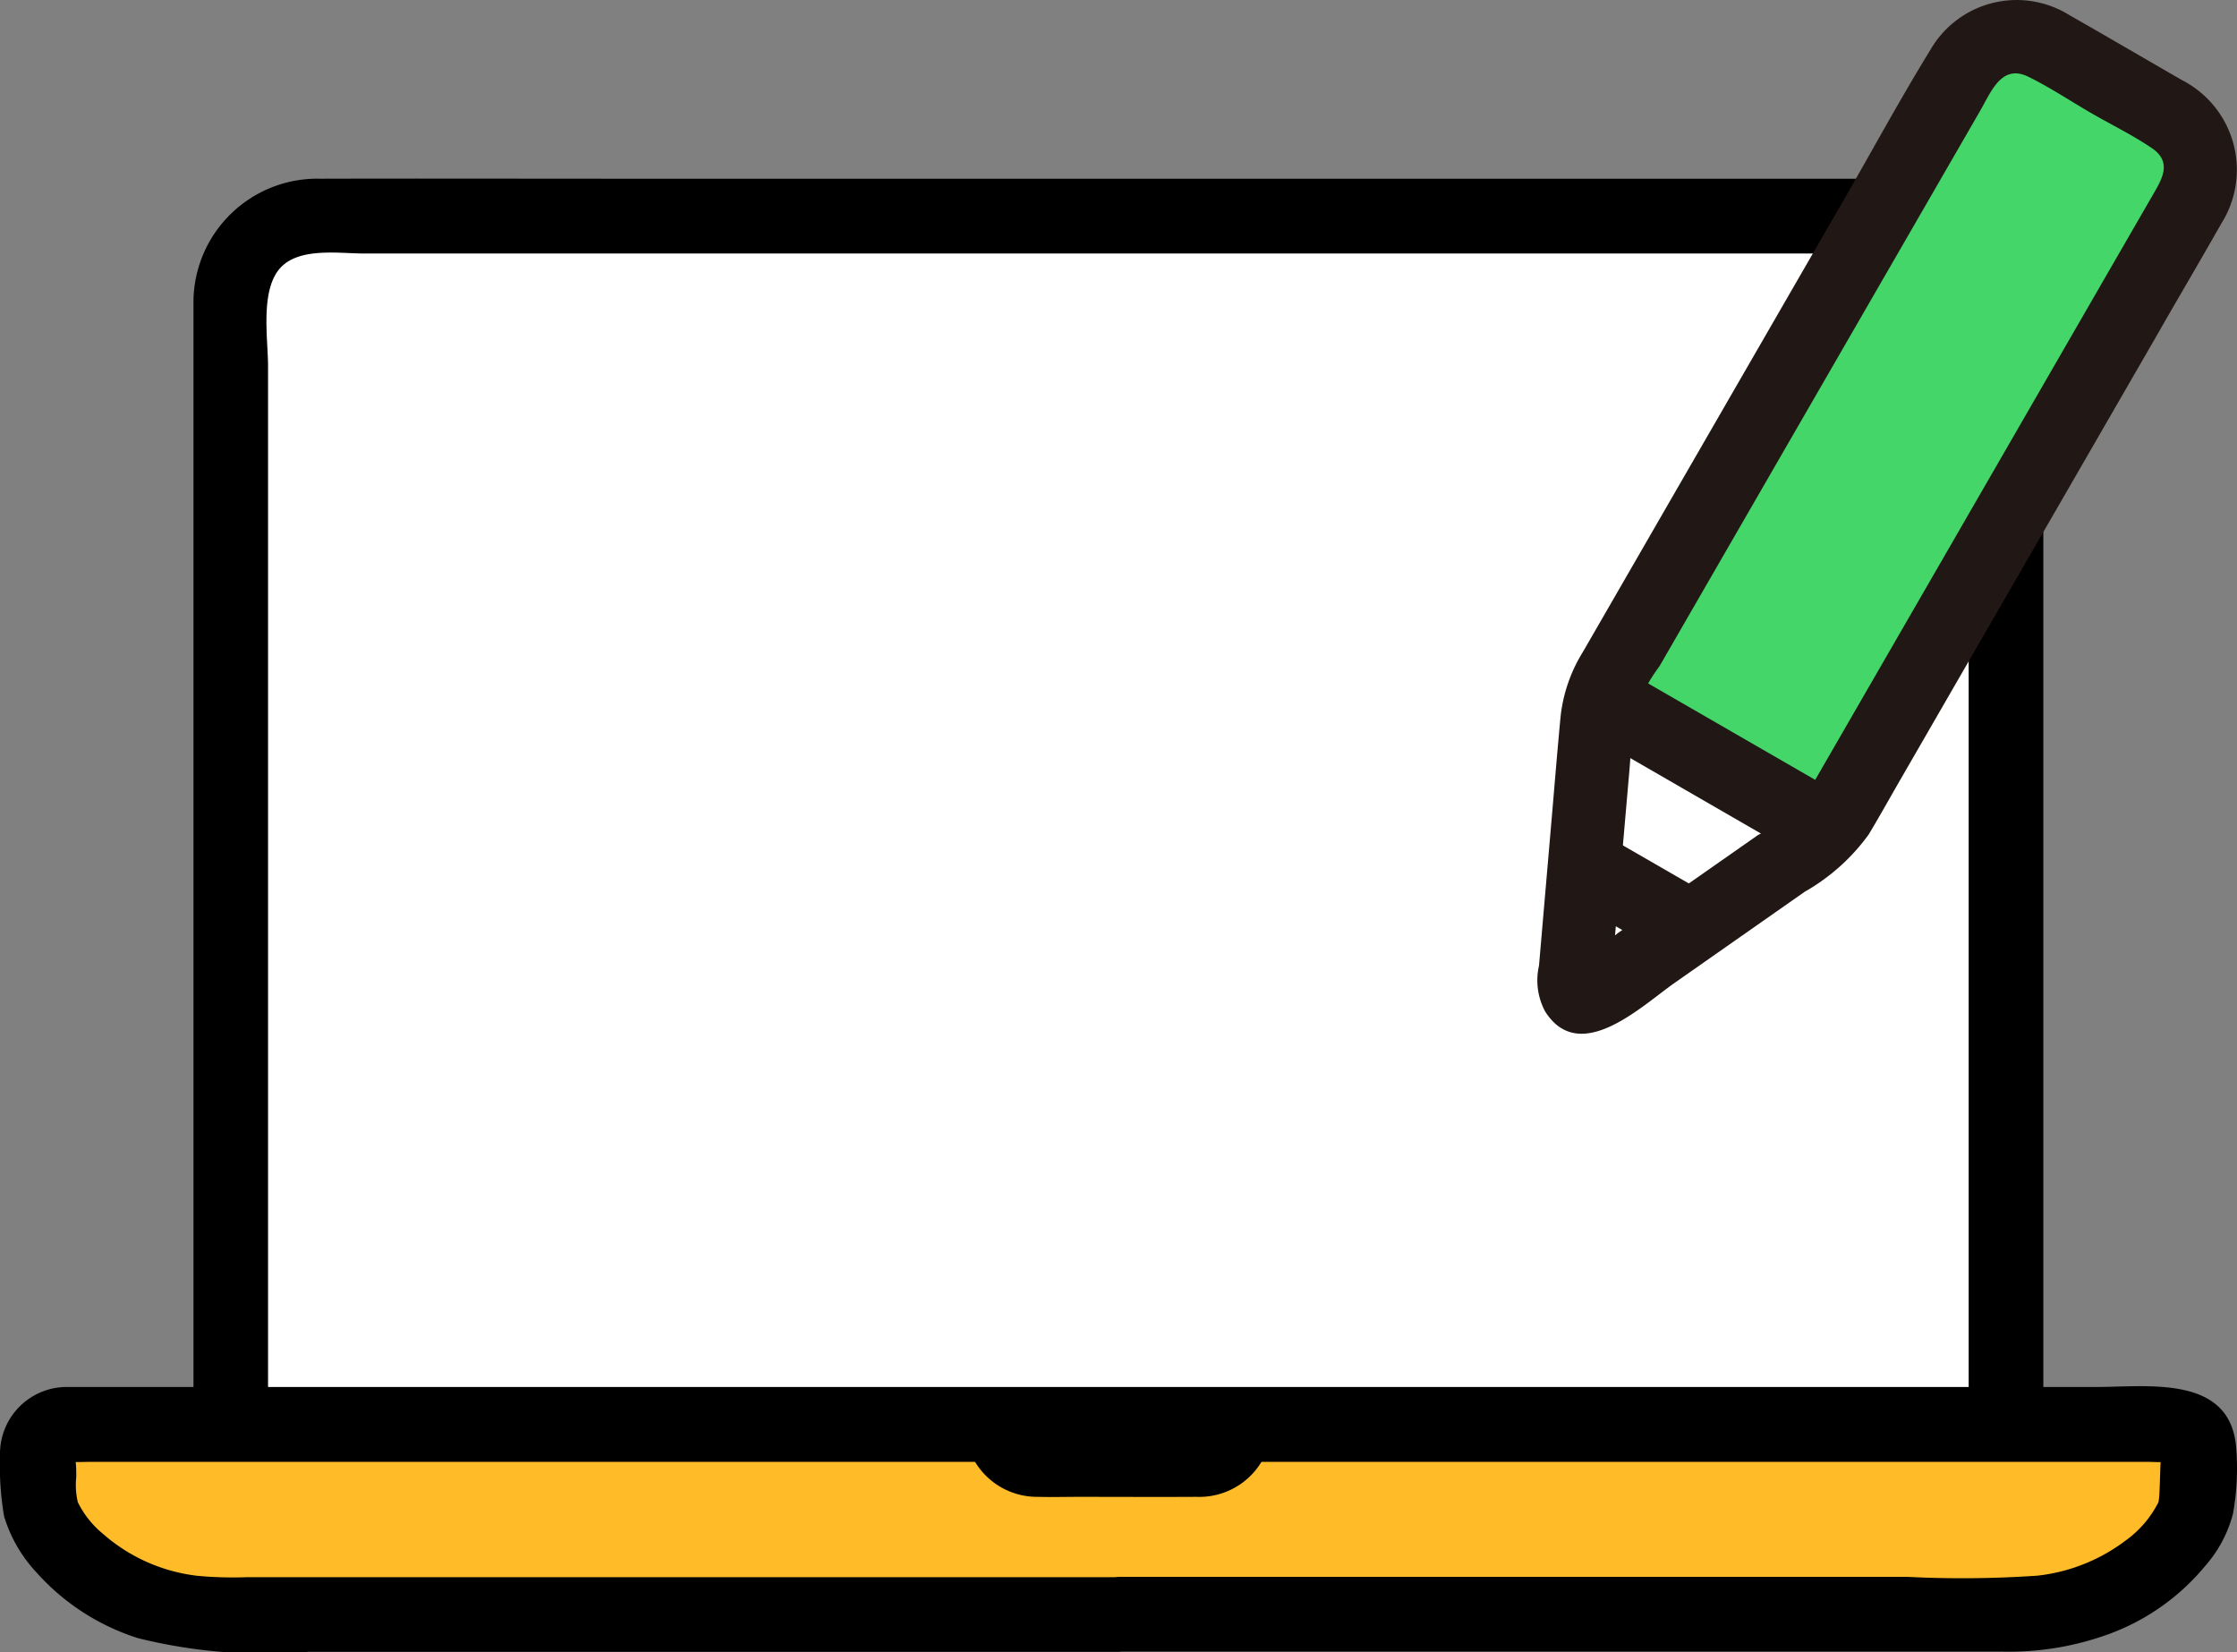
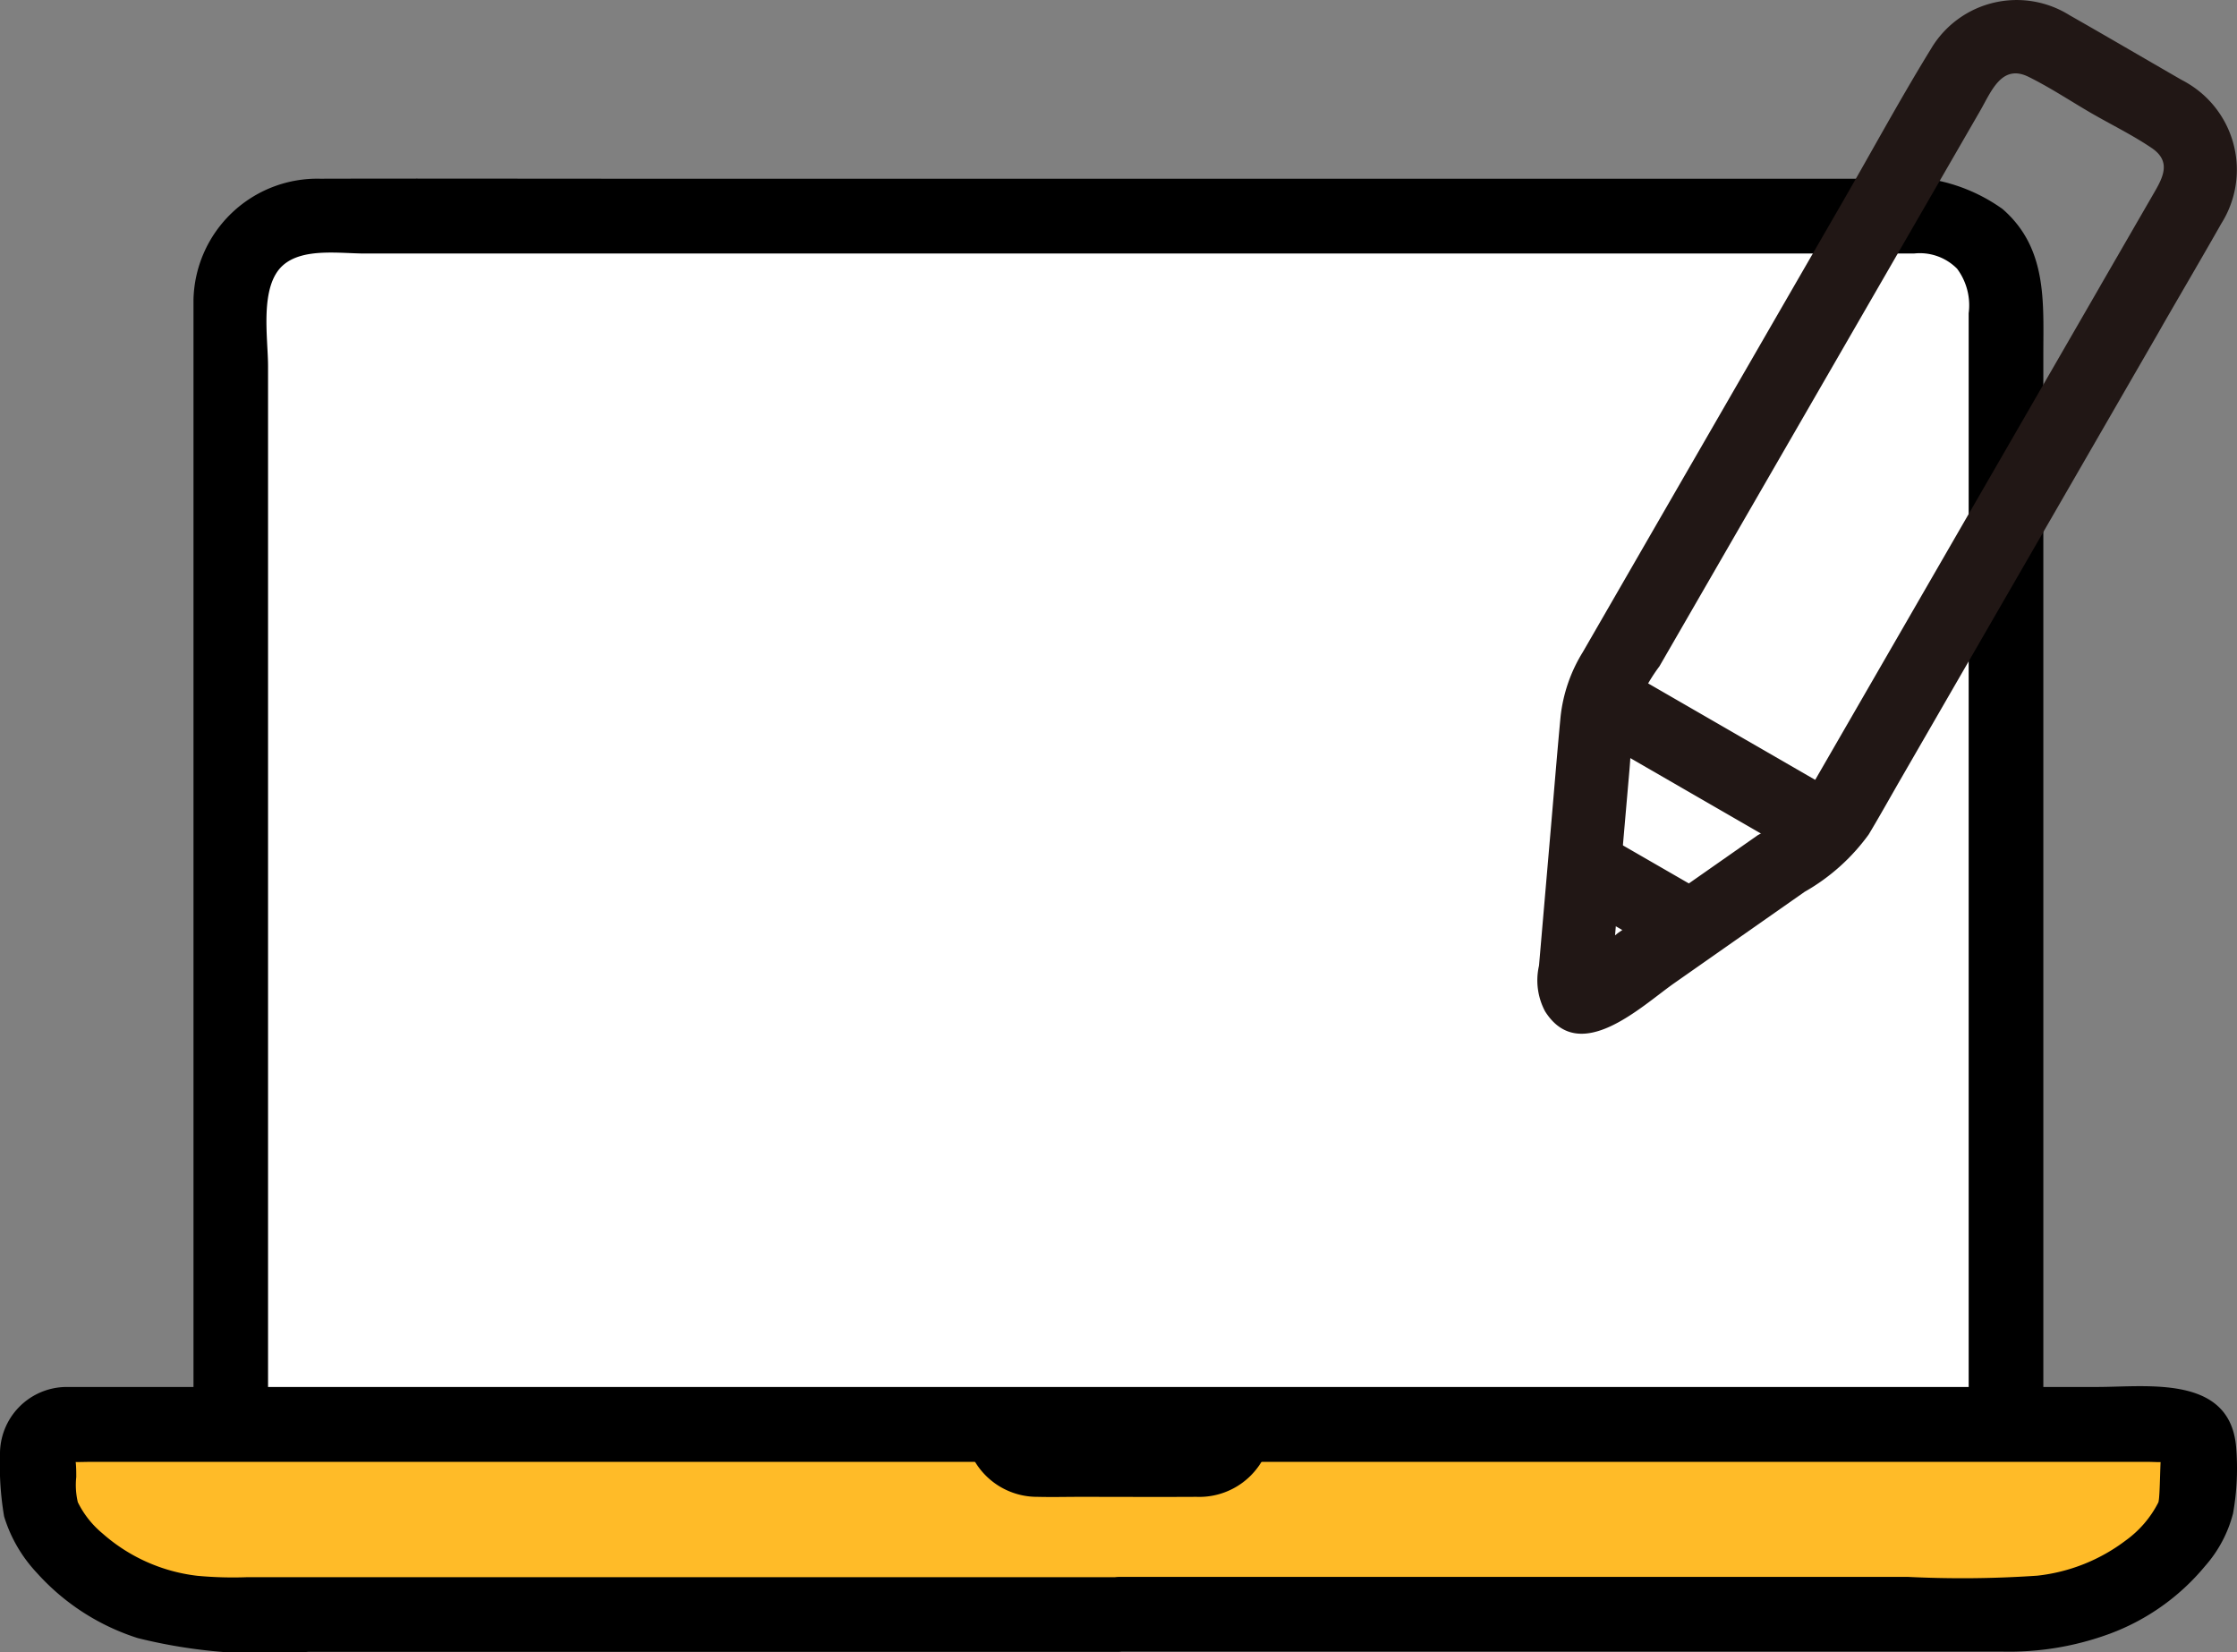
<svg xmlns="http://www.w3.org/2000/svg" width="48.871" height="36.096" viewBox="0 0 48.871 36.096">
  <rect x="0" y="0" width="48.871" height="36.096" fill="#808080" stroke="none" />
  <g id="グループ_1870" data-name="グループ 1870" transform="translate(0 3.904)">
    <g id="グループ_1601" data-name="グループ 1601" transform="translate(0 0)">
      <path id="パス_10687" data-name="パス 10687" d="M34.225,28.806H53.617V4.221a1.811,1.811,0,0,0-1.81-1.811H16.644a1.811,1.811,0,0,0-1.811,1.811h0V28.806Z" transform="translate(-9.793 -1.591)" fill="#fff" />
      <path id="パス_10688" data-name="パス 10688" d="M14.06,27.629V4.093c0-.618-.194-1.748.331-2.206.438-.382,1.244-.253,1.787-.253H50.017a1.143,1.143,0,0,1,.943.332,1.336,1.336,0,0,1,.253.972v24.69a.816.816,0,0,0,1.631,0V3.848c0-1.155.092-2.333-.892-3.187A3.759,3.759,0,0,0,49.221,0H21.927C19.685,0,17.44-.006,15.2,0a2.706,2.706,0,0,0-2.769,2.641c0,.058,0,.116,0,.173V27.63a.816.816,0,0,0,1.631,0Z" transform="translate(-8.204 0)" />
      <path id="パス_10689" data-name="パス 10689" d="M26.019,84.243H6.456a4.355,4.355,0,0,1-3.908-2.119c-.2-.39-.068-.825-.136-1.3a.628.628,0,0,1,.512-.725.648.648,0,0,1,.1-.009H49.016a.627.627,0,0,1,.612.734c-.068.472.062.907-.136,1.3a4.358,4.358,0,0,1-3.908,2.119Z" transform="translate(-1.587 -52.878)" fill="#ffbb28" />
      <path id="パス_10690" data-name="パス 10690" d="M24.432,81.808H5.4a8.419,8.419,0,0,1-1.087-.03,3.785,3.785,0,0,1-2.073-.925A2.081,2.081,0,0,1,1.7,80.17a1.629,1.629,0,0,1-.034-.547c0-.092,0-.182-.007-.274s-.019-.169-.023-.254l-.025.1c-.238.1-.19.085-.041.094.134.008.272,0,.4,0h44.95c.133,0,.272.013.4,0,.013,0,.075.009.084,0-.036.039-.2-.193-.177-.2-.041,0-.03.976-.075,1.087a2.321,2.321,0,0,1-.708.827,3.9,3.9,0,0,1-1.935.772,24.1,24.1,0,0,1-2.82.027H24.432a.816.816,0,0,0,0,1.631H43.726a6.355,6.355,0,0,0,2.361-.388,4.926,4.926,0,0,0,2.086-1.479,2.784,2.784,0,0,0,.612-1.152,5.648,5.648,0,0,0,.068-1.436c-.125-1.595-1.929-1.325-3.04-1.325H1.684c-.08,0-.16,0-.238,0A1.461,1.461,0,0,0,0,79.138v.013A6.638,6.638,0,0,0,.09,80.482,3.132,3.132,0,0,0,.8,81.708a5,5,0,0,0,2.211,1.431,11.483,11.483,0,0,0,3.72.3h17.7A.816.816,0,0,0,24.432,81.808Z" transform="translate(0 -51.26)" />
      <path id="パス_10691" data-name="パス 10691" d="M62.019,78.508A1.582,1.582,0,0,0,63.6,80.086h.012c.31.008.621,0,.93,0,.847,0,1.694.005,2.541,0a1.587,1.587,0,0,0,1.649-1.523c0-.018,0-.037,0-.055a.822.822,0,0,0-.815-.816.833.833,0,0,0-.815.816c-.006.17.015-.108-.011.048,0-.009.065-.129.019-.053s.034-.038.039-.043c-.015.012-.09.079-.007.015.115-.088-.109.043.023-.014.1-.041,0-.005-.021,0,.068-.017.119-.005.019-.006H63.591c-.03,0-.122-.023-.028,0s0-.01-.017-.013q.133.062.055.019c-.038-.023-.035-.019.009.012.083.064.008,0-.007-.015.038.034.087.1.024.016.007.009.048.136.025.048-.028-.112.006.2,0-.017a.815.815,0,0,0-1.631,0Z" transform="translate(-40.945 -51.293)" />
-       <path id="パス_10998" data-name="パス 10998" d="M66.886,83.6l.327-3.759a1.4,1.4,0,0,1,.058-.294l4.957,2.863a1.378,1.378,0,0,1-.226.2L67.109,86.03a.264.264,0,0,1-.414-.239Z" transform="translate(-33.125 -67.4)" fill="#fff" />
-       <path id="パス_10999" data-name="パス 10999" d="M66.886,83.6l.327-3.759a1.4,1.4,0,0,1,.058-.294l4.957,2.863a1.378,1.378,0,0,1-.226.2L67.109,86.03a.264.264,0,0,1-.414-.239Z" transform="translate(-32.305 -68.195)" fill="#fff" />
-       <path id="パス_11000" data-name="パス 11000" d="M77.254,36.37a1.314,1.314,0,0,0-.906.636L68.541,50.528a1.422,1.422,0,0,0-.126.289l4.957,2.862a1.388,1.388,0,0,0,.187-.254l6.489-11.239L81.366,39.9a1.318,1.318,0,0,0-.482-1.8l-2.738-1.579a1.313,1.313,0,0,0-.892-.156" transform="translate(-33.449 -39.469)" fill="#44d669" />
      <path id="パス_11001" data-name="パス 11001" d="M67.476,79.26l4.244,2.45a.8.8,0,1,0,.812-1.388l-4.244-2.45a.8.8,0,1,0-.812,1.388" transform="translate(-32.561 -67.009)" fill="#211715" />
      <path id="パス_11002" data-name="パス 11002" d="M68.748,89.657l-1.876-1.082a.835.835,0,0,0-.62-.081.8.8,0,0,0-.192,1.469l1.876,1.082a.833.833,0,0,0,.619.081.8.8,0,0,0,.192-1.469Z" transform="translate(-31.619 -74.129)" fill="#211715" />
      <path id="パス_11003" data-name="パス 11003" d="M78,41.036c.414-.717.833-1.431,1.242-2.151a2.2,2.2,0,0,0-.7-3.037c-.057-.036-.116-.069-.176-.1-.814-.469-1.625-.945-2.441-1.409a2.177,2.177,0,0,0-3,.687l-.036.059c-.667,1.086-1.277,2.211-1.914,3.316l-3.32,5.751-2.366,4.1a3.363,3.363,0,0,0-.485,1.412c-.08.844-.147,1.69-.221,2.535L64.333,55.1a1.439,1.439,0,0,0,.134,1c.751,1.185,2.087-.1,2.814-.613l2.855-2a4.418,4.418,0,0,0,1.4-1.253c.246-.41.479-.829.718-1.243l5.614-9.723L78,41.035a.8.8,0,0,0-1.388-.812l-2.828,4.9-3.526,6.107c-.042.072-.081.149-.127.219a3.616,3.616,0,0,1-1.017.8l-2.039,1.427-1.02.713a6.744,6.744,0,0,1-1.047.708l.406-.11h.027l.355.207.006.016.11.406a4.787,4.787,0,0,1,.058-.9l.165-1.89.176-2.023c.034-.391.036-.8.1-1.189a3.758,3.758,0,0,1,.553-1.053l1.519-2.631,4.075-7.057,1.413-2.447c.243-.421.469-1.031,1.056-.742.471.232.92.531,1.373.794.435.251.9.478,1.317.76s.268.61.062.964l-.948,1.641-.222.384a.805.805,0,0,0,1.39.812" transform="translate(-30.711 -37.91)" fill="#211715" />
    </g>
  </g>
</svg>